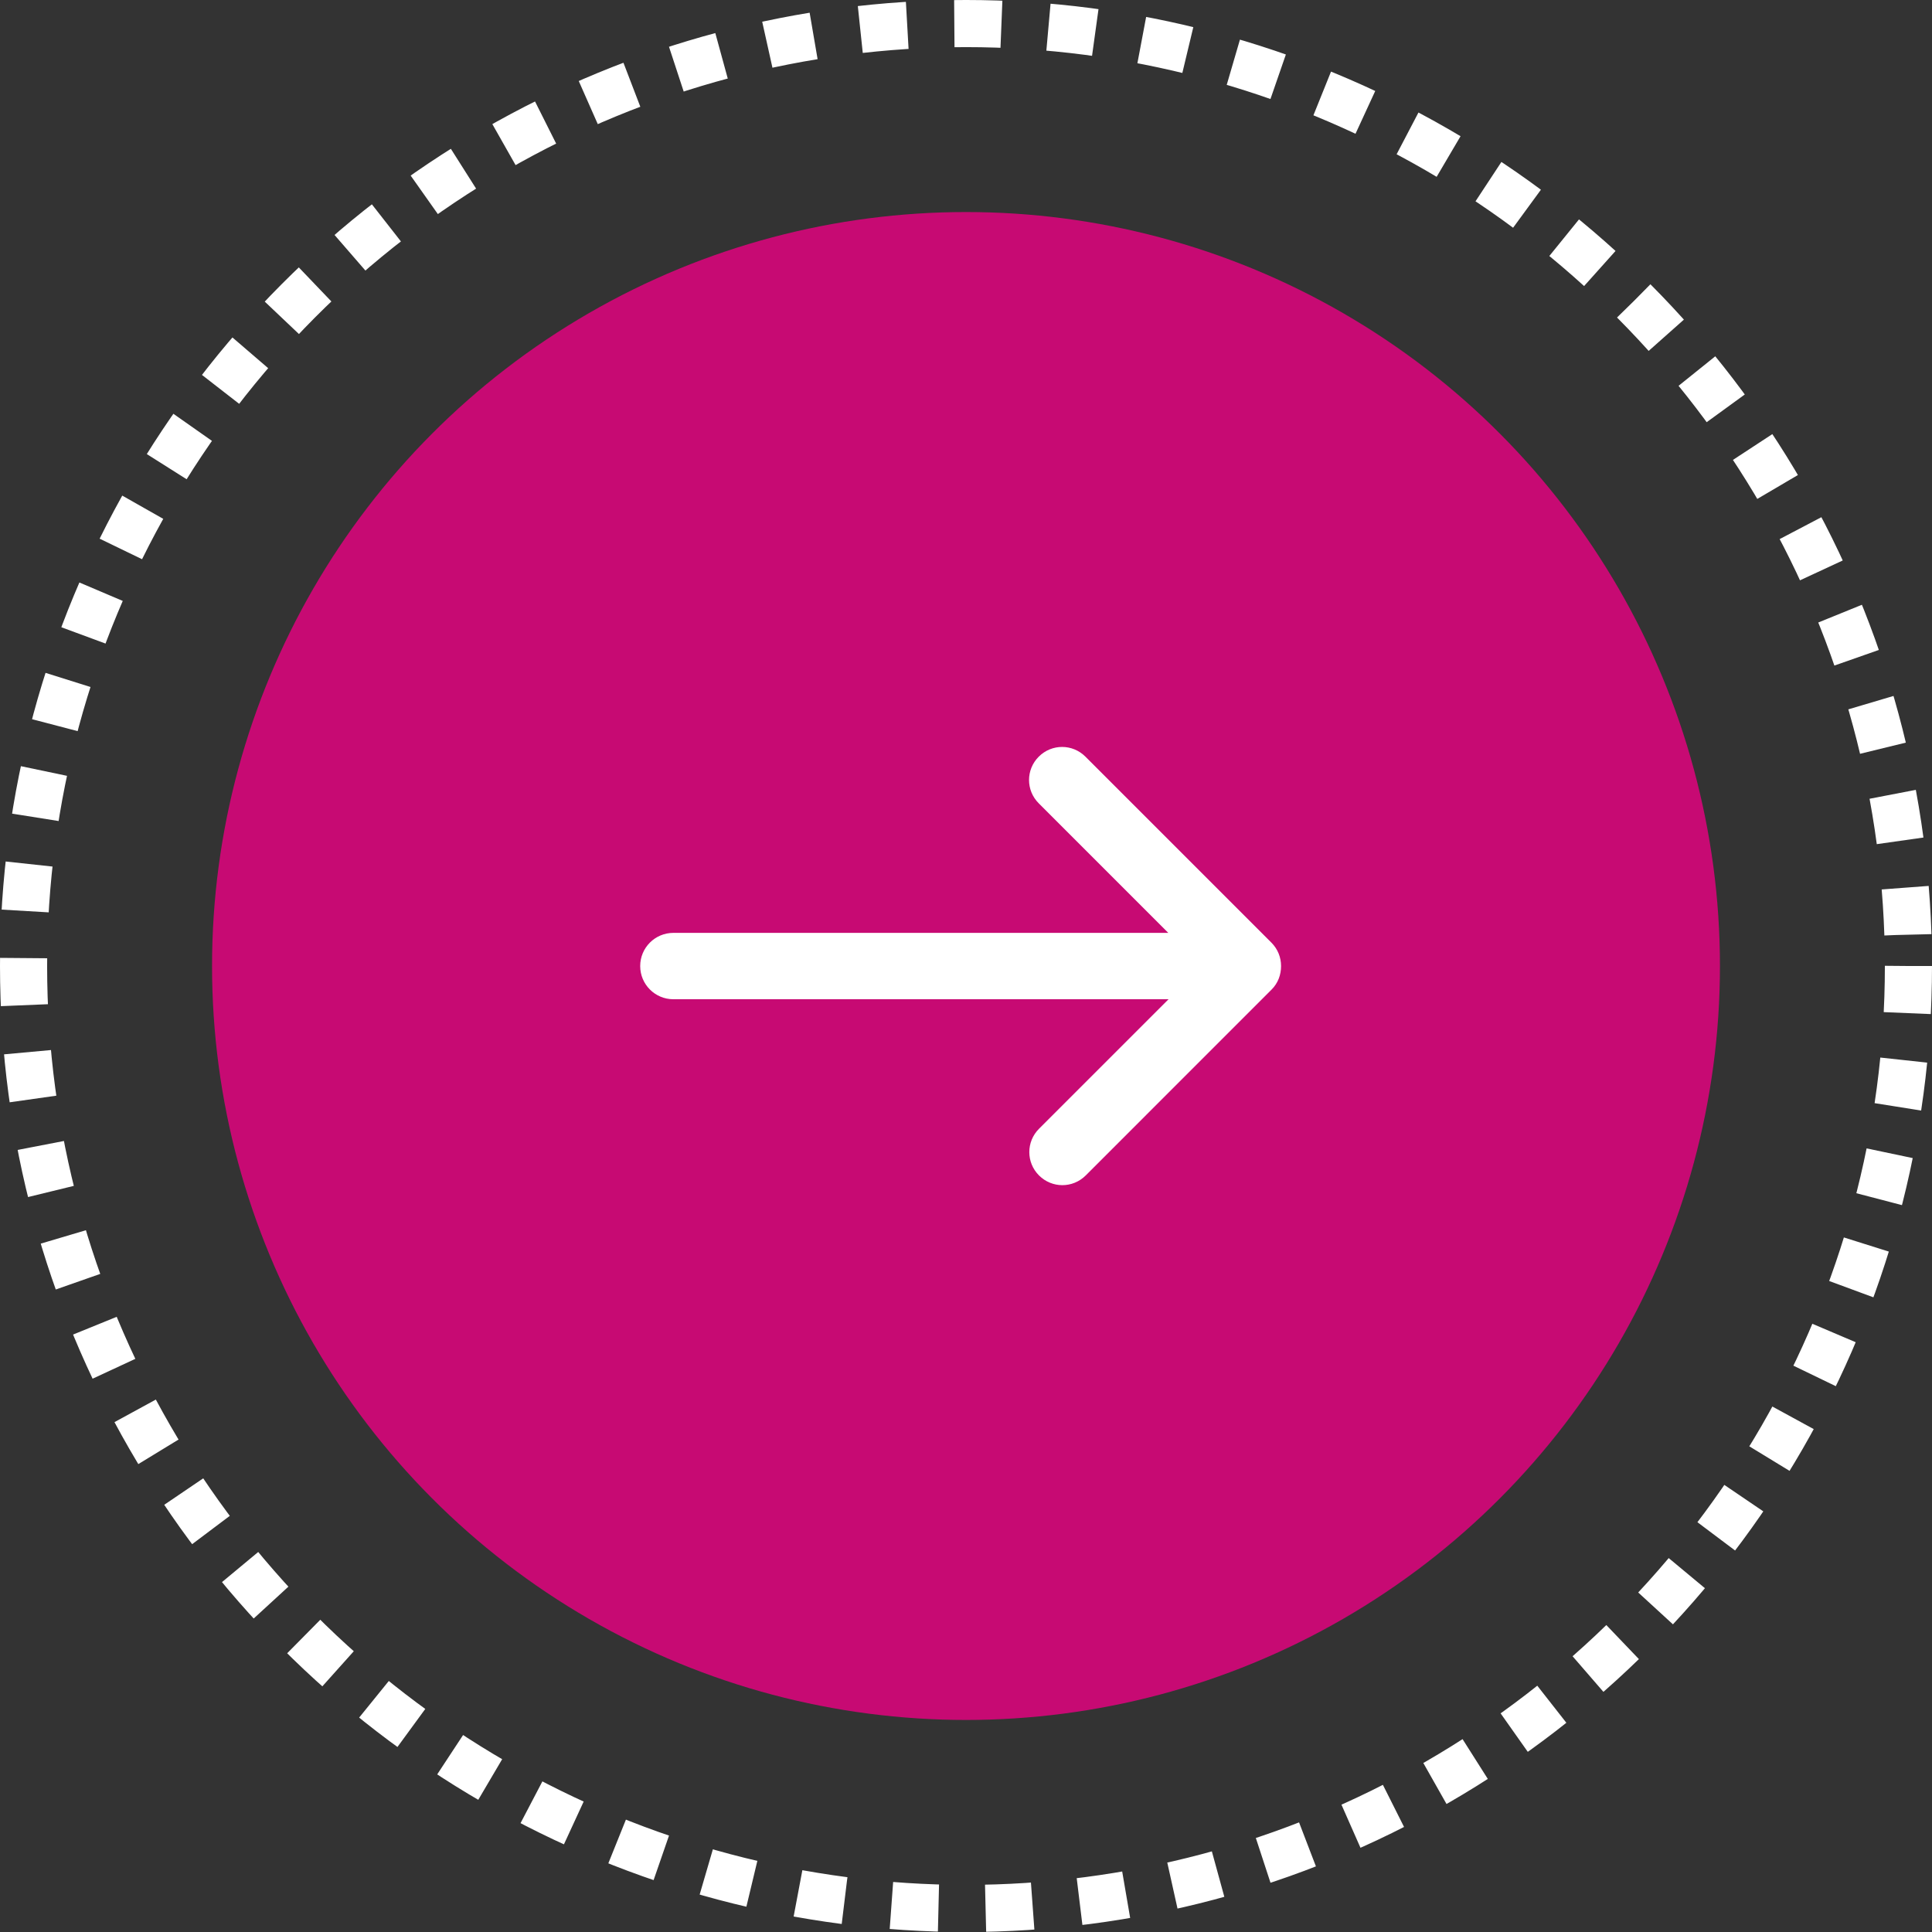
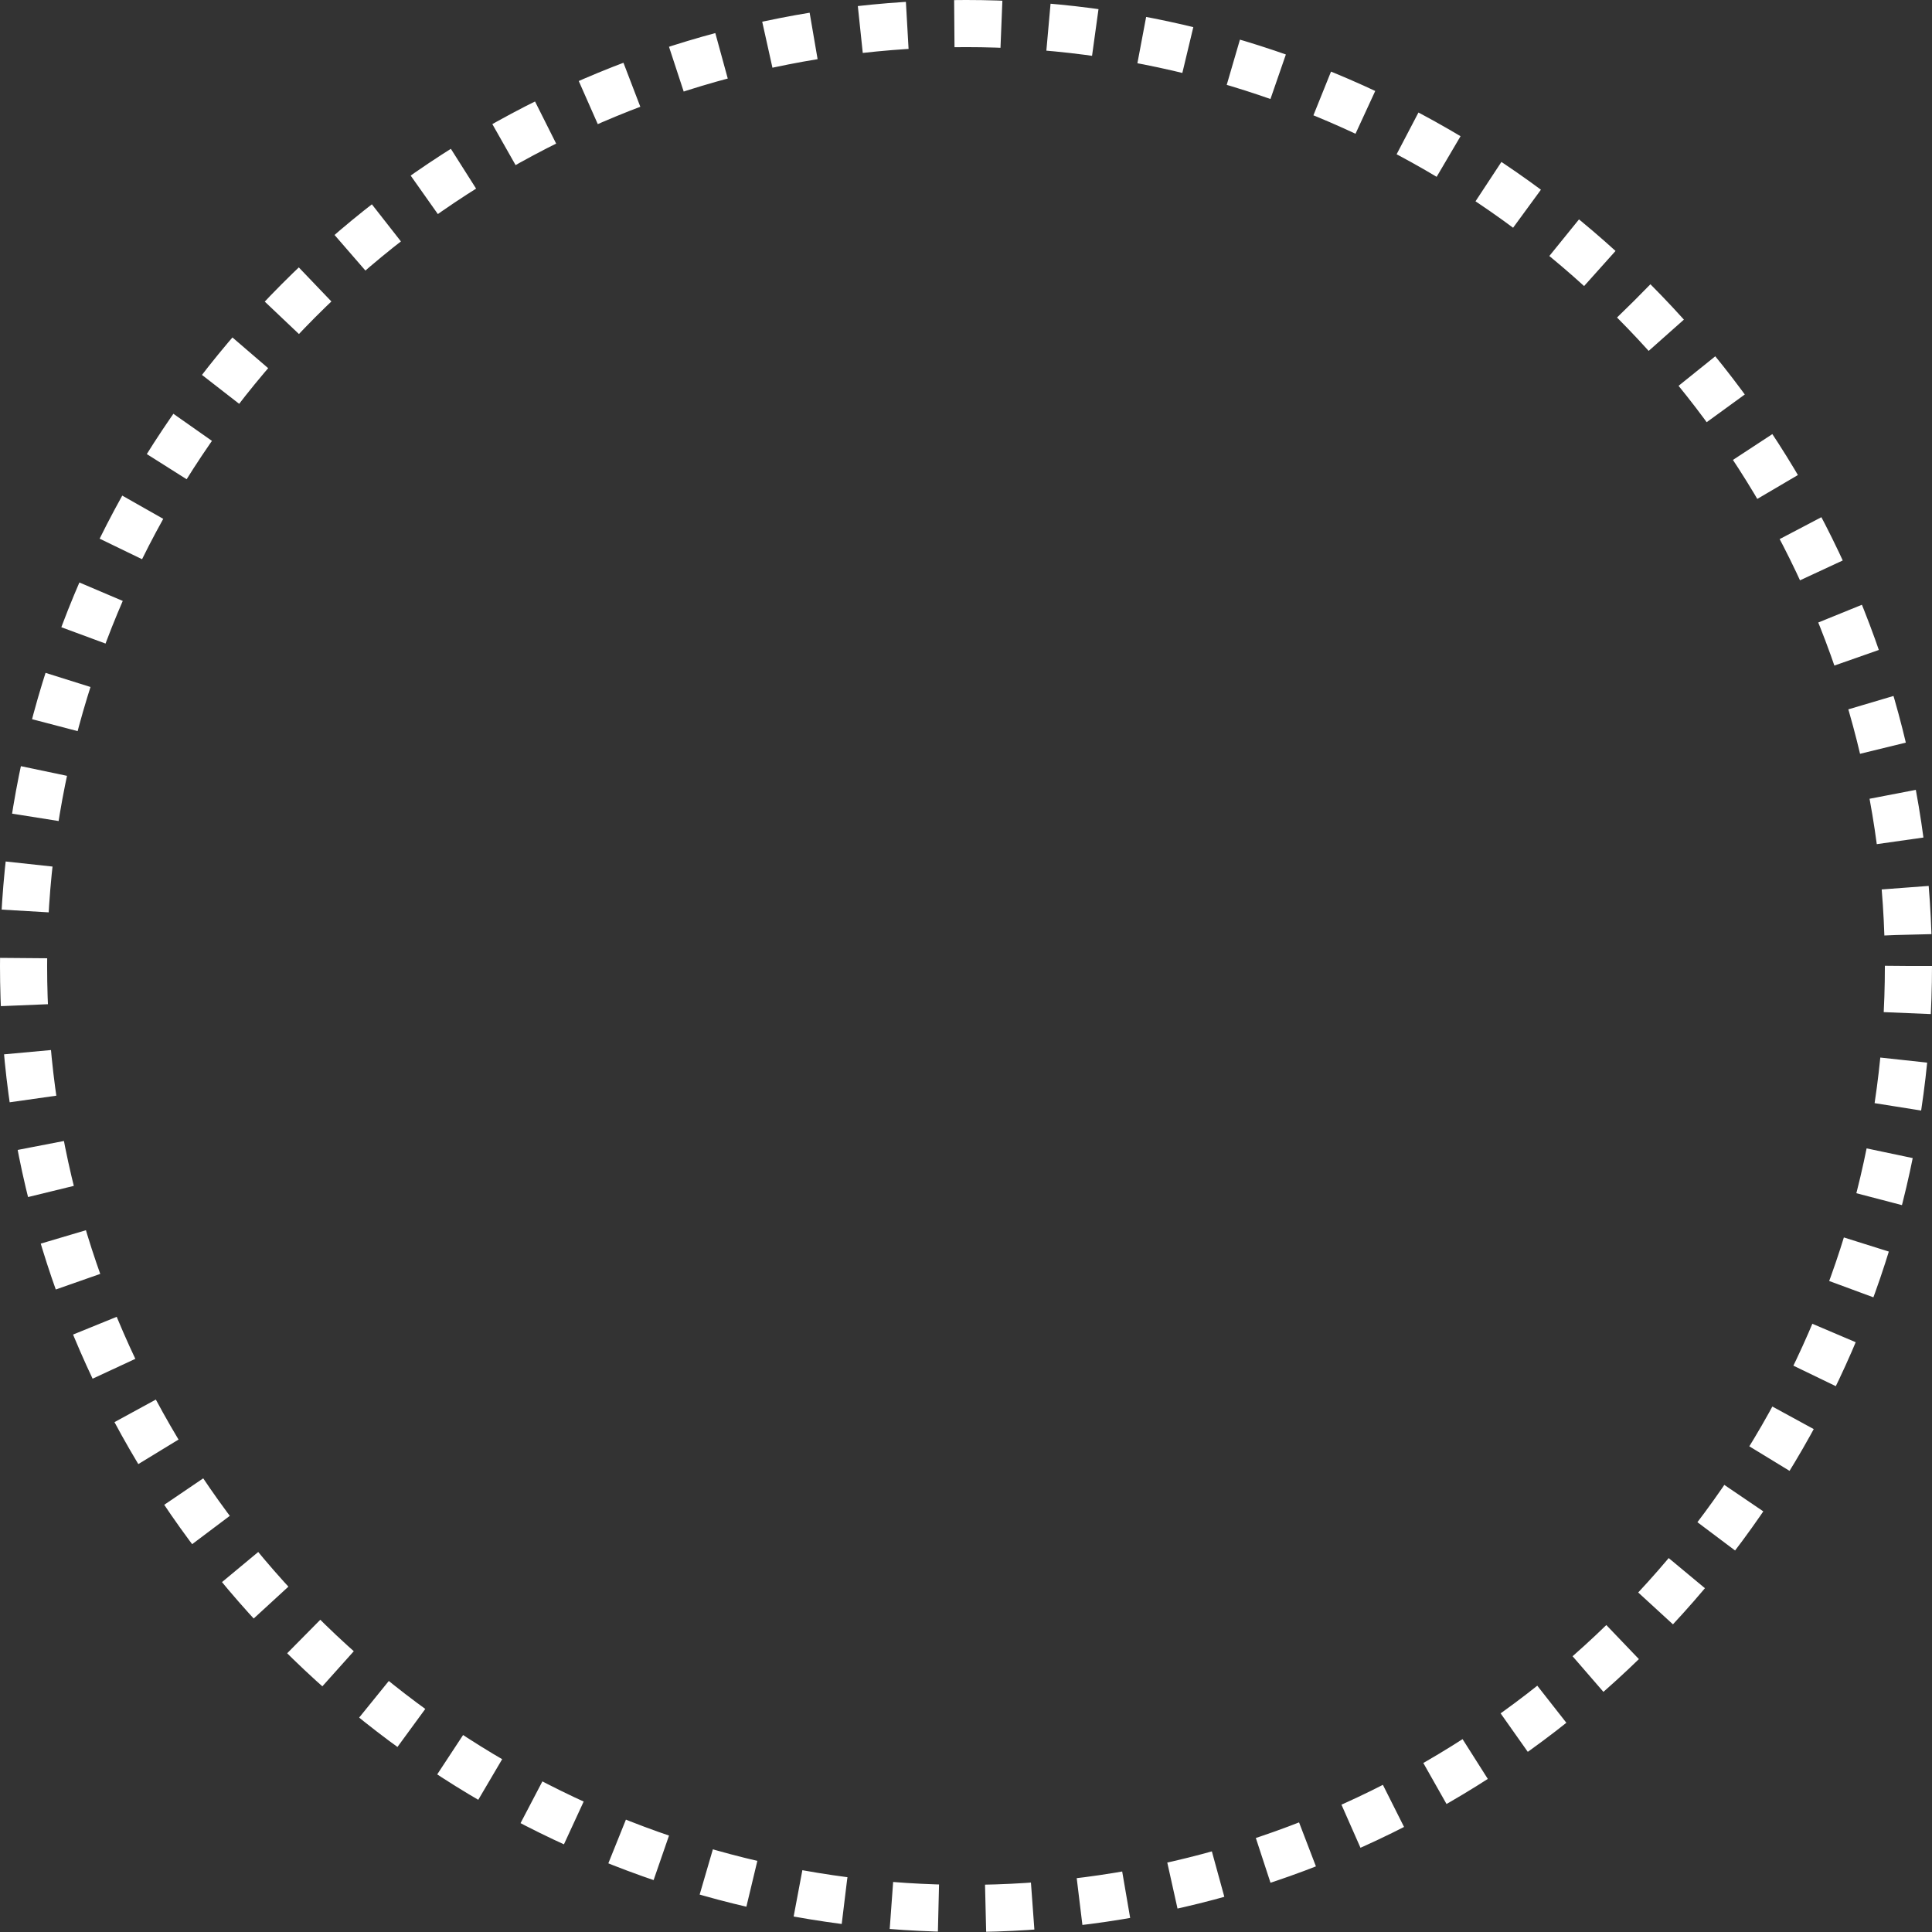
<svg xmlns="http://www.w3.org/2000/svg" width="82px" height="82px" viewBox="0 0 82 82" version="1.1">
  <rect x="0" y="0" width="82" height="82" fill="#333333" stroke="none" />
  <title>arrow button</title>
  <desc>Created with Sketch.</desc>
  <defs />
  <g id="related-blog" stroke="none" stroke-width="1" fill="none" fill-rule="evenodd" transform="translate(-17, -159)">
    <g id="arrow-button">
      <g transform="translate(18, 160)">
        <circle id="Dotted-Ring" stroke="#FFFFFF" stroke-width="2" stroke-dasharray="2" cx="40" cy="40" r="40" />
-         <circle id="Oval" fill="#EC0083" fill-rule="evenodd" opacity="0.8" cx="40" cy="40" r="32" />
-         <path d="M40.769,53.201 L48.66,45.311 C49.209,44.761 49.209,43.879 48.66,43.329 C48.11,42.78 47.228,42.78 46.678,43.329 L41.181,48.827 L41.181,27.811 C41.181,27.032 40.551,26.402 39.772,26.402 C38.994,26.402 38.364,27.032 38.364,27.811 L38.364,48.815 L32.866,43.318 C32.317,42.768 31.435,42.768 30.885,43.318 C30.335,43.868 30.335,44.749 30.885,45.299 L38.776,53.19 C39.051,53.465 39.406,53.602 39.772,53.602 C40.139,53.602 40.494,53.476 40.769,53.201 Z" id="Shape" fill="#FFFFFF" fill-rule="evenodd" transform="translate(39.772, 40.002) scale(-1, 1) rotate(90) translate(-39.772, -40.002) " />
      </g>
    </g>
  </g>
</svg>